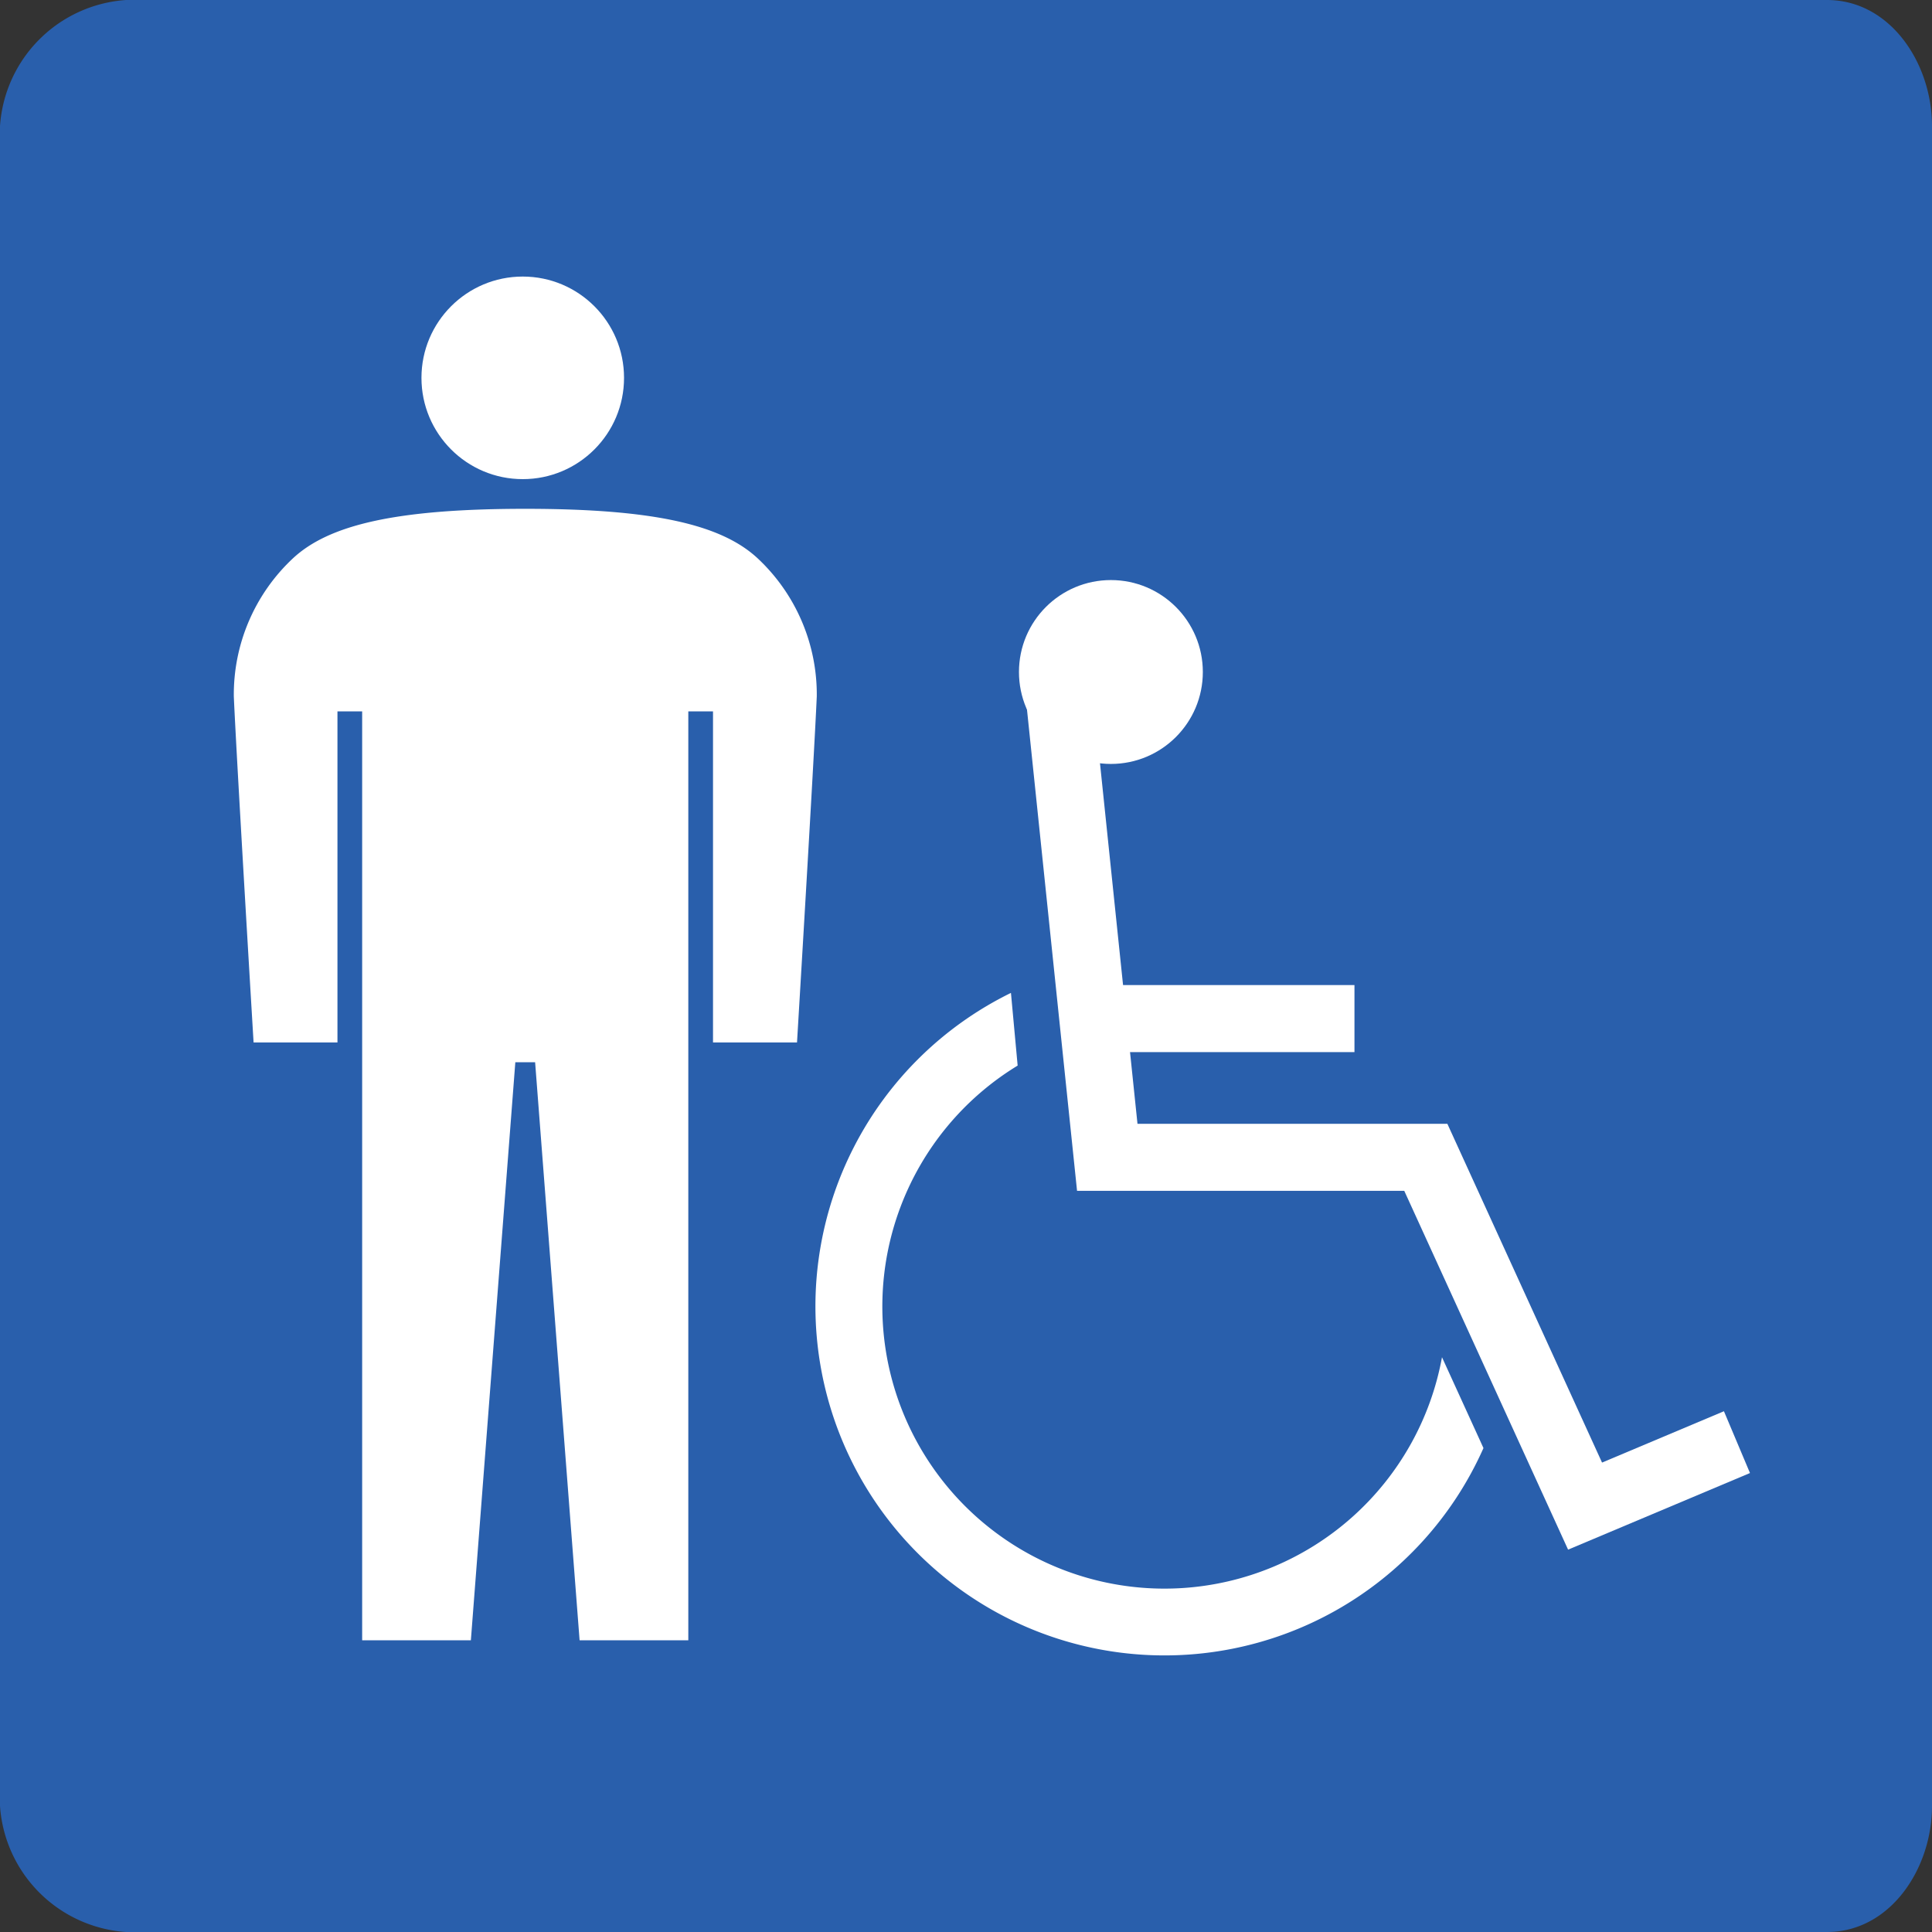
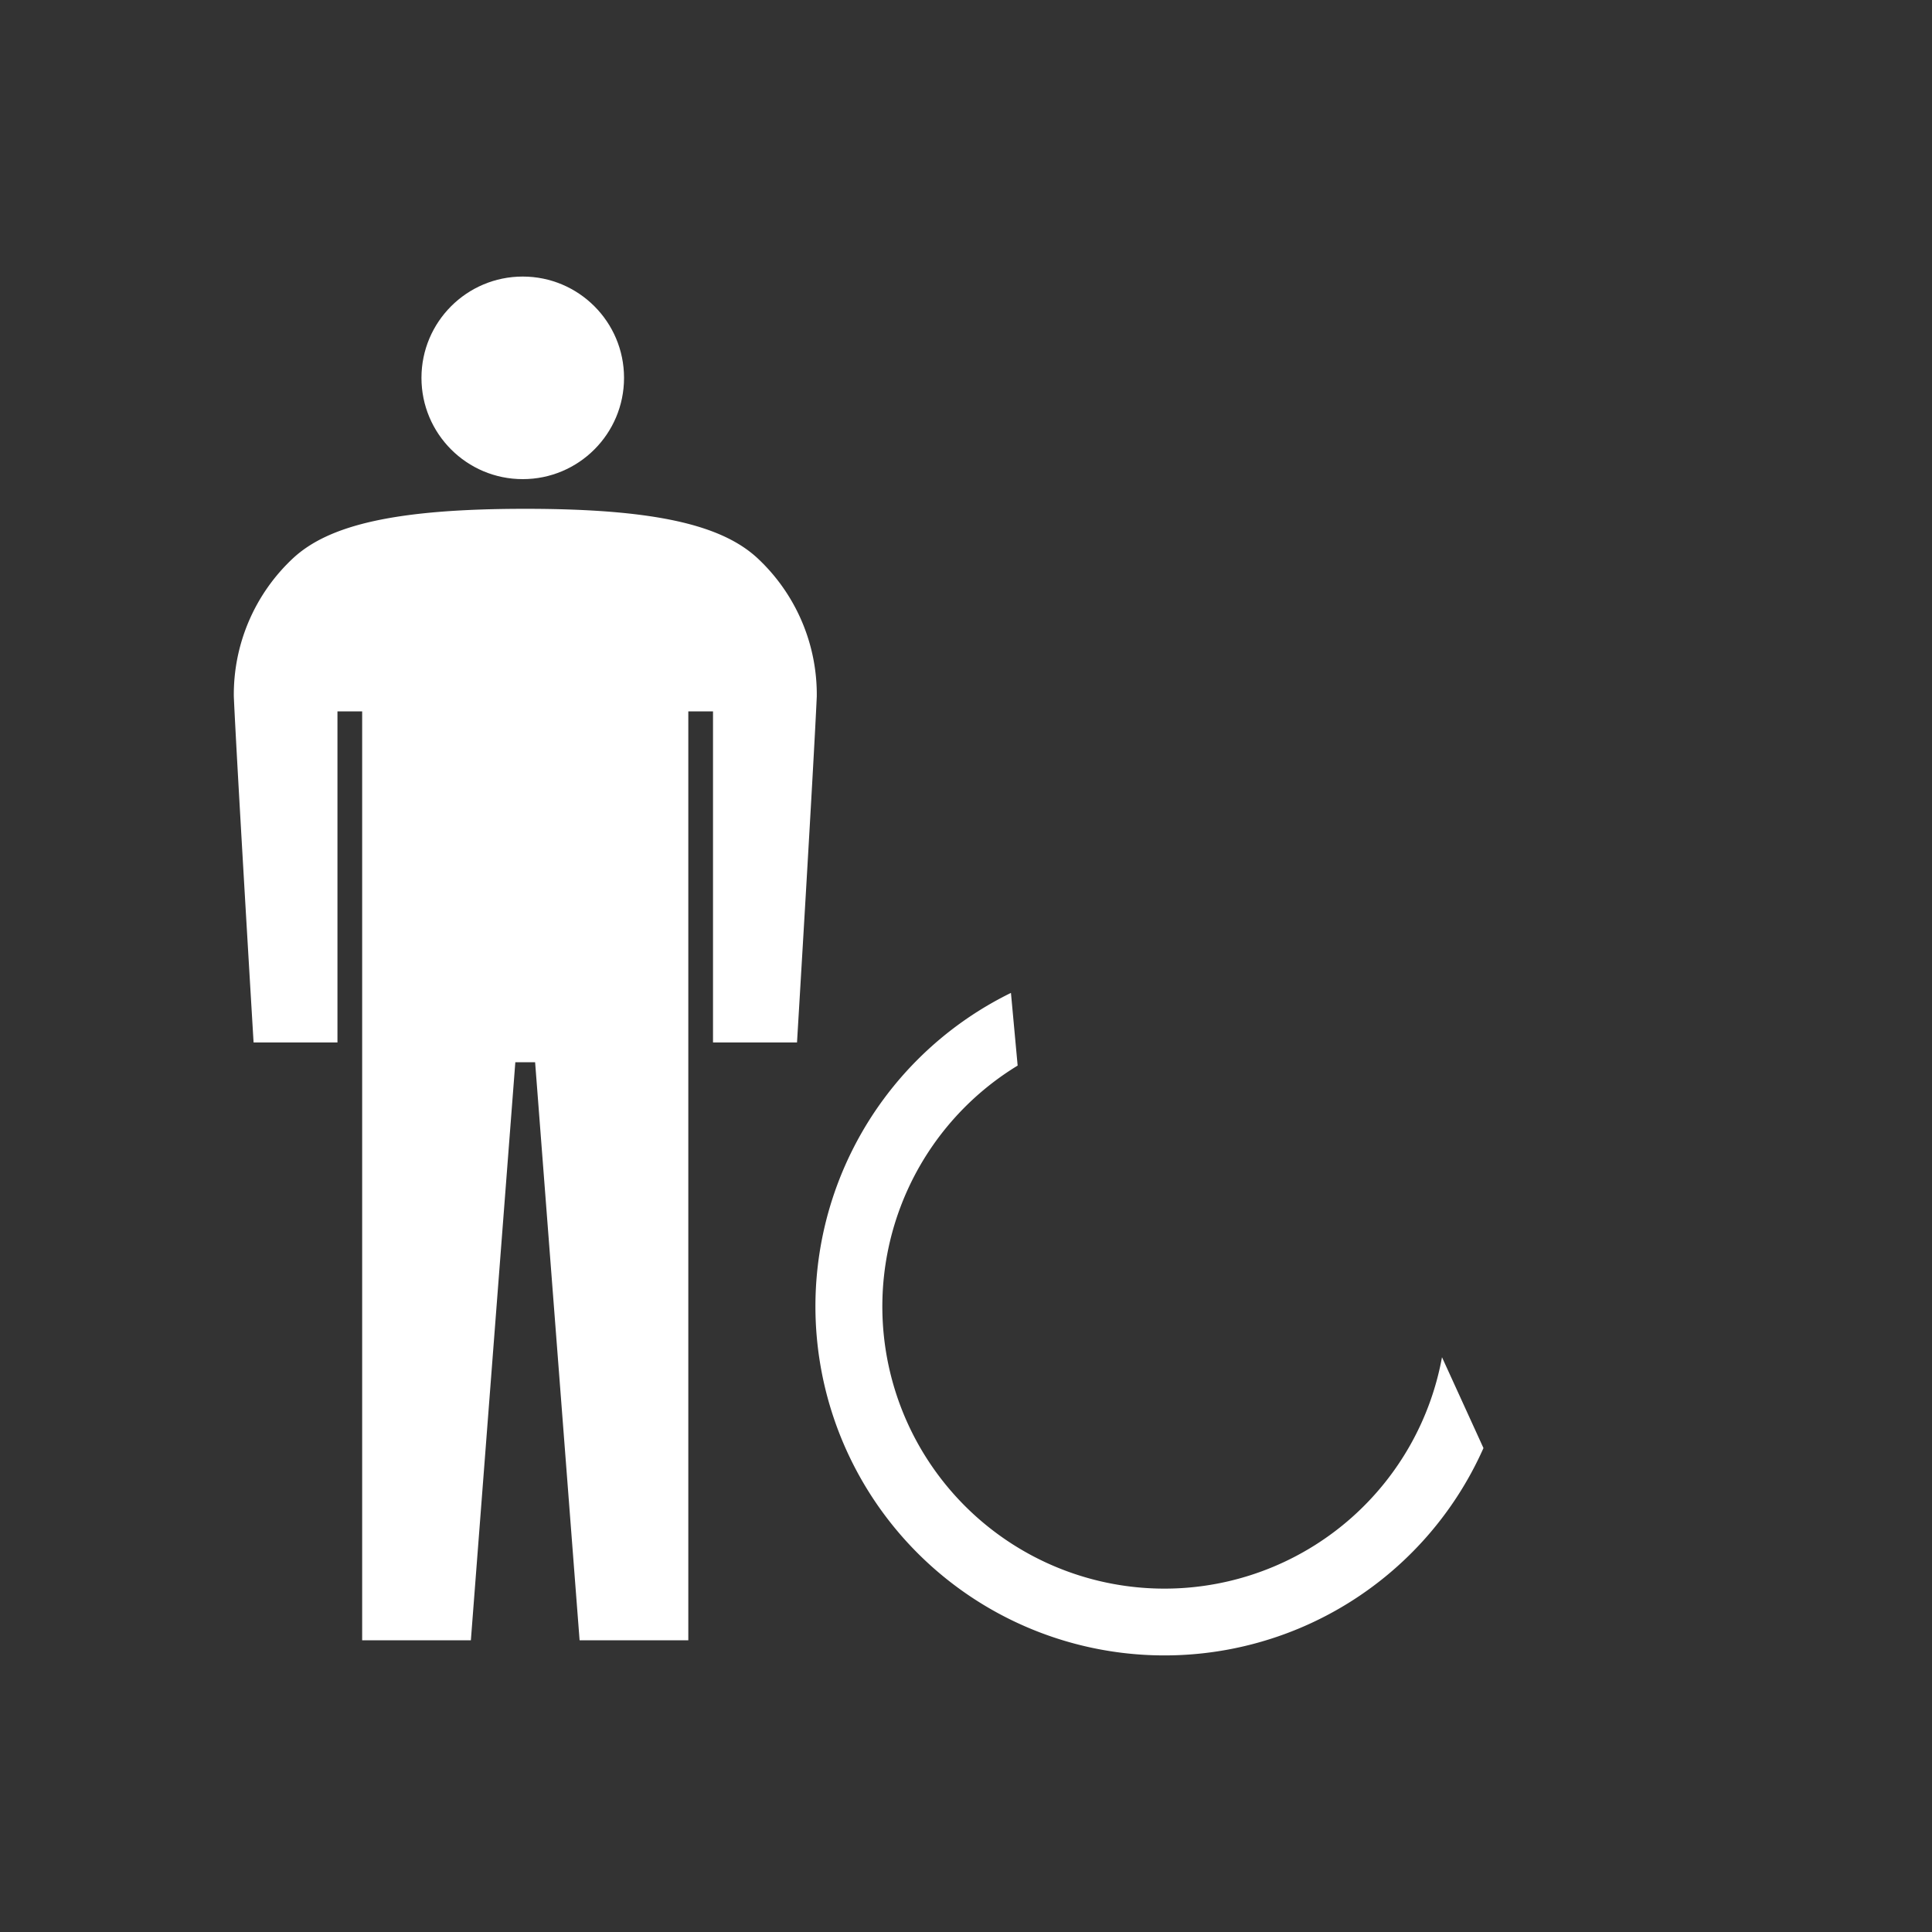
<svg xmlns="http://www.w3.org/2000/svg" viewBox="0 0 75 75">
  <rect x="0" y="0" width="75" height="75" fill="#333333" stroke="none" />
  <defs>
    <style>
      .a {
        fill: #295fac;
      }

      .b {
        fill: #fff;
      }
    </style>
  </defs>
  <g>
-     <path class="a" d="M4.891,75A5.261,5.261,0,0,1,0,70.108V4.891A5.261,5.261,0,0,1,4.891,0H70.924C73.37,0,75,2.446,75,4.891V70.108C75,72.554,73.37,75,70.924,75Z" />
    <g>
      <circle class="b" cx="20.293" cy="14.668" r="3.932" />
      <path class="b" d="M20.773,41.235,22.5,63.677h4.22V27.616h.959V40.468h3.261s.654-10.869.767-13.427a7.234,7.234,0,0,0-2.3-5.371c-1.39-1.29-3.983-1.918-9.015-1.918s-7.625.628-9.015,1.918a7.234,7.234,0,0,0-2.3,5.371c.113,2.558.767,13.427.767,13.427H13.1V27.616h.959V63.677h4.22l1.726-22.442Z" />
      <g>
-         <polygon class="b" points="60.873 60.157 54.513 46.228 41.811 46.228 39.773 26.637 42.362 26.368 44.157 43.625 56.186 43.625 62.191 56.777 66.923 54.784 67.934 57.183 60.873 60.157" />
-         <rect class="b" x="42.423" y="38.24" width="10.157" height="2.603" />
-         <circle class="b" cx="43.125" cy="26.087" r="3.569" />
        <path class="b" d="M55.978,52.687A10.952,10.952,0,1,1,39.505,41.366l-.26-2.822a13.55,13.55,0,1,0,18.343,17.67Z" />
      </g>
    </g>
  </g>
</svg>